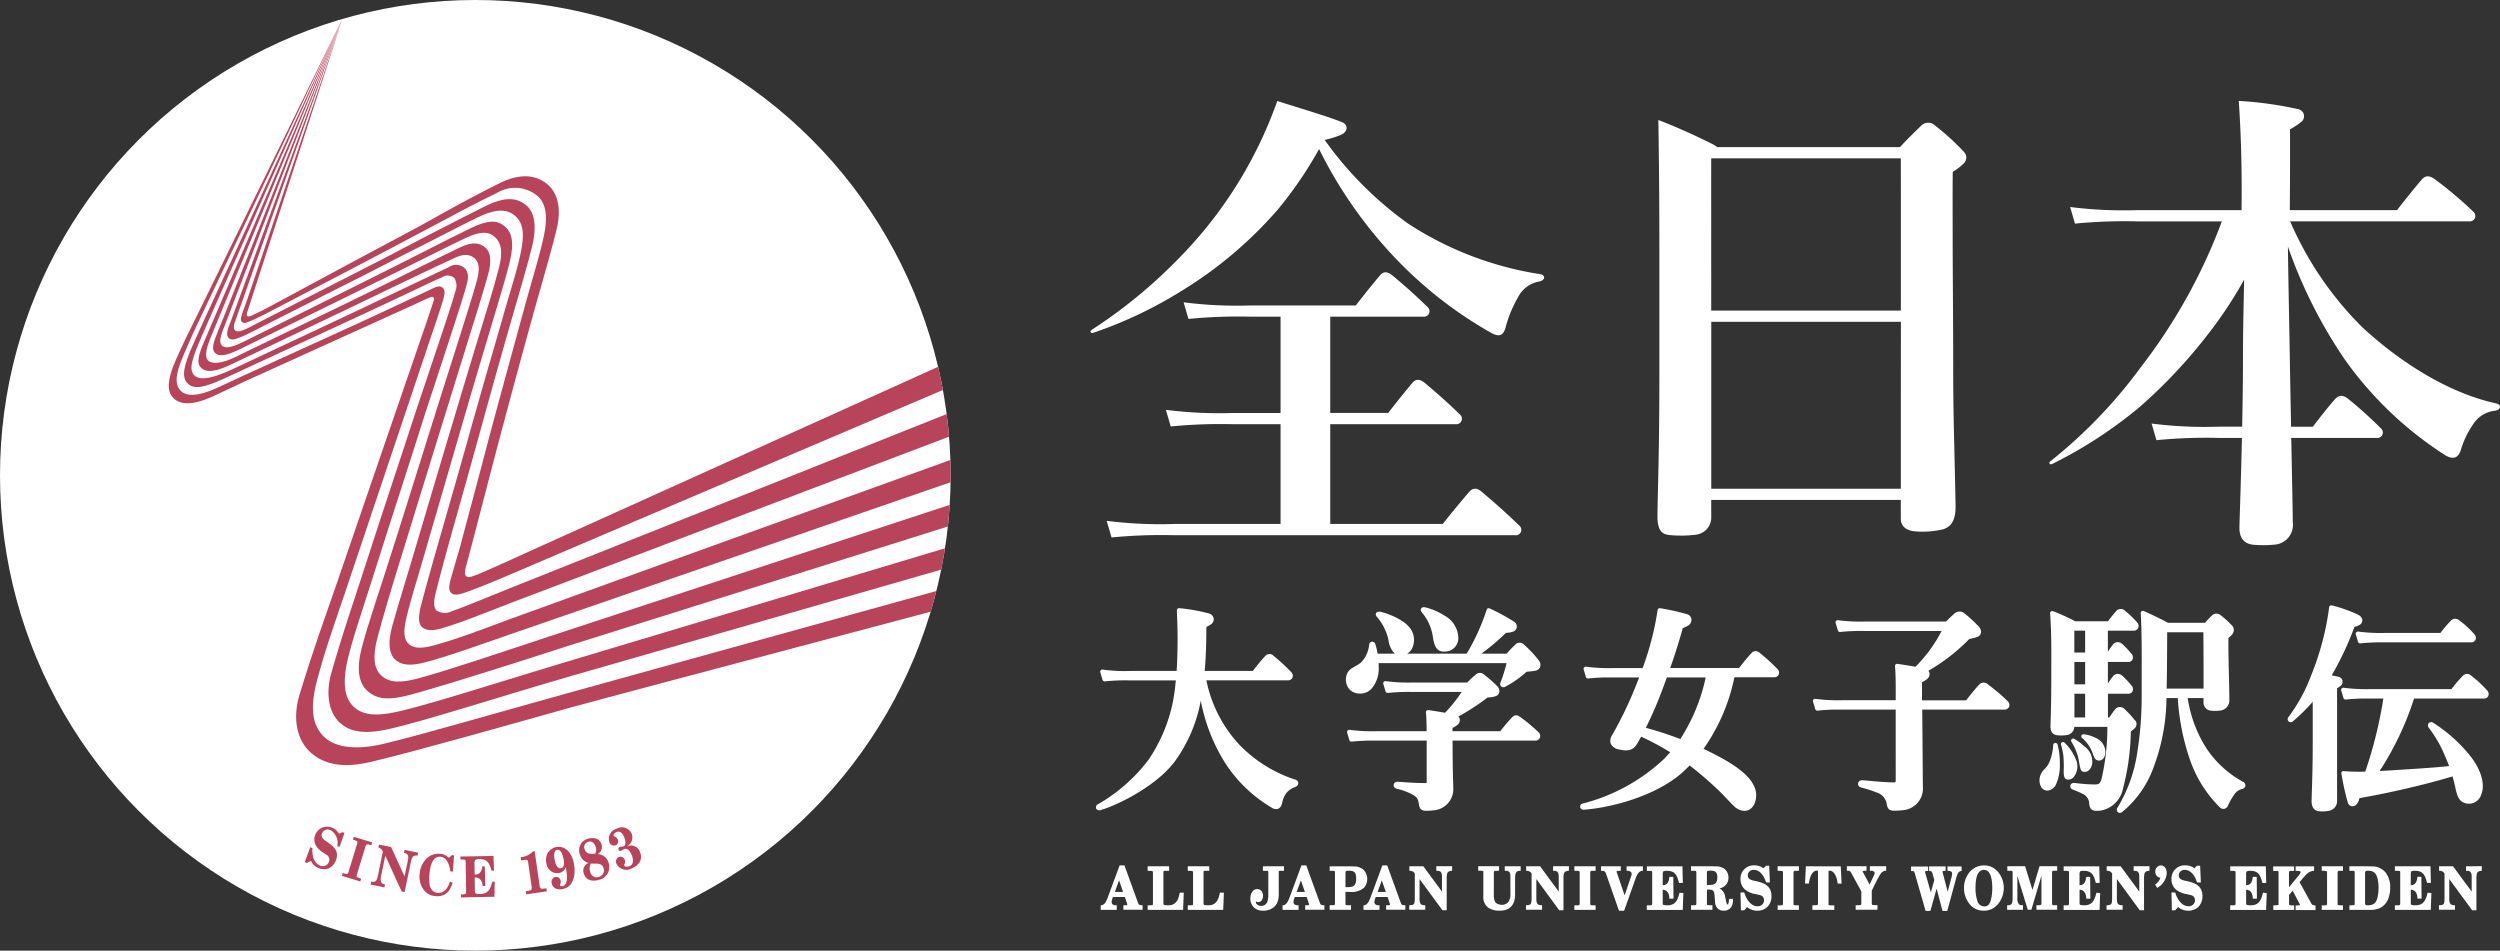
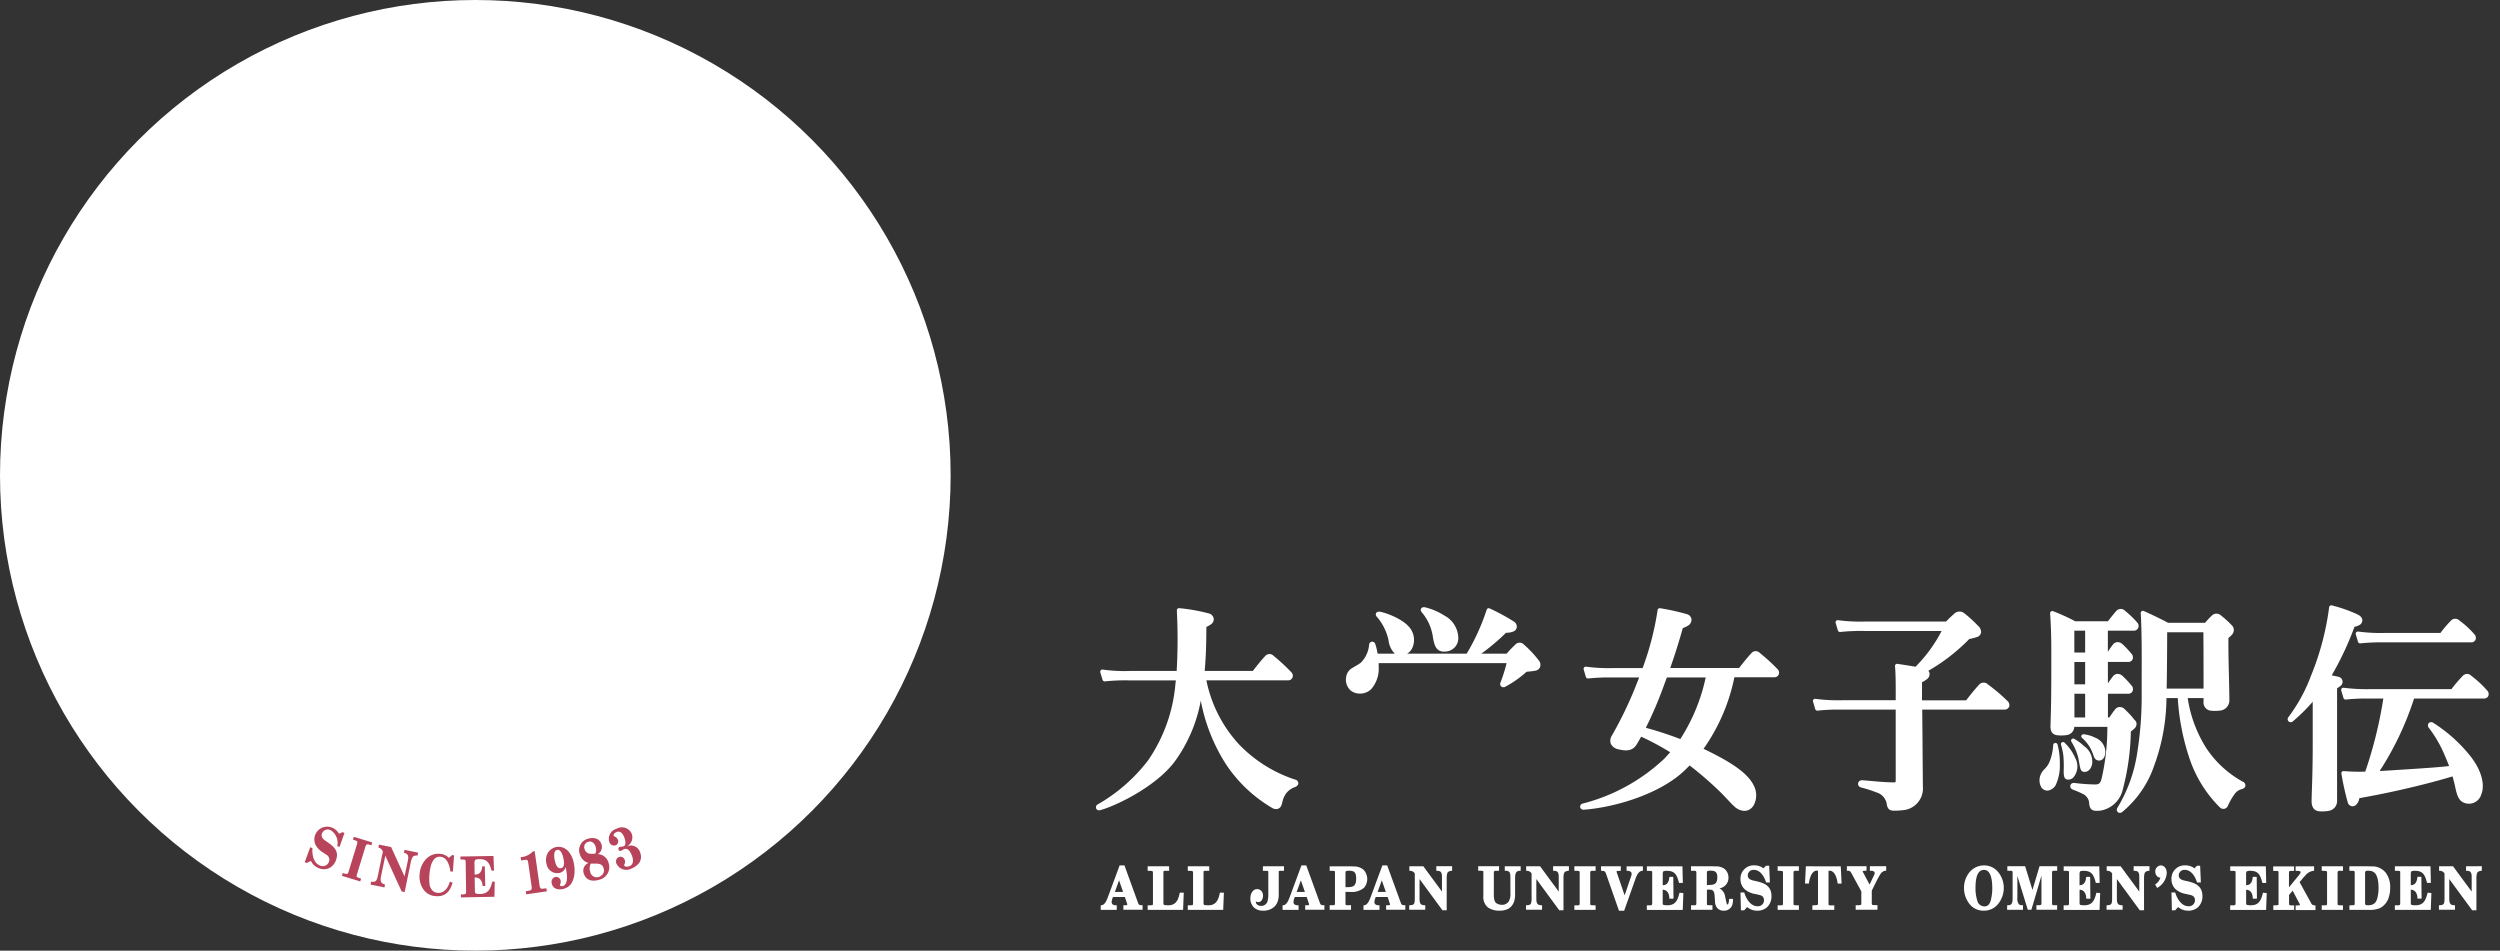
<svg xmlns="http://www.w3.org/2000/svg" id="グループ_33" data-name="グループ 33" width="223.666" height="85.05" viewBox="0 0 223.666 85.05">
  <rect x="0" y="0" width="223.666" height="85.05" fill="#333333" stroke="none" />
  <defs>
    <clipPath id="clip-path">
-       <circle id="楕円形_5" data-name="楕円形 5" cx="42.525" cy="42.525" r="42.525" fill="#1a1311" />
-     </clipPath>
+       </clipPath>
  </defs>
  <g id="グループ_28" data-name="グループ 28">
    <circle id="楕円形_4" data-name="楕円形 4" cx="42.525" cy="42.525" r="42.525" fill="#fff" />
    <g id="グループ_27" data-name="グループ 27" clip-path="url(#clip-path)">
      <g id="グループ_26" data-name="グループ 26" transform="translate(15.099 1.689)">
        <path id="パス_77" data-name="パス 77" d="M2230.521,3342.81c-.235.615-.246.942-.05,1.137.24.238.563.151,1.358-.2.347-.152.779-.376.779-.376s4.642-2.358,8.507-4.3c2.791-1.4,3.68-1.891,5.96-3.039s4.286-2.205,5.776-2.916c1.445-.689,2.534-.794,3.344,0,.691.68.745,1.739.318,3.6-.341,1.489-.7,2.513-1.507,5.337s-1.624,5.557-3.238,11.323-3.177,10.984-4.1,14.544c-.276,1.066-.2,1.638.12,1.911s.859.356,1.752.09c2.055-.611,3.624-1.307,7.634-2.825s48.21-18.289,48.21-18.289l-2.449-1.336s-43.129,17.2-46.2,18.423-4.738,1.941-6.295,2.5a1.392,1.392,0,0,1-1.376-.064c-.3-.31-.228-.932-.108-1.42.939-3.8,2.232-8.134,3.669-13.359s2.354-8.481,3.181-11.345,1.3-4.453,1.78-6.339c.515-2.041.187-3.172-.429-3.728-.89-.8-2.007-.853-3.837.07-1.944.98-4.694,2.381-6.5,3.33s-2.227,1.178-6,3.1-8.436,4.321-8.436,4.321a3.2,3.2,0,0,1-.363.178c-.542.236-.823.283-.982.122-.133-.133-.144-.38,0-.79.024-.067.061-.16.061-.16l9.529-26.923-9.86,26.759Z" transform="translate(-2225.109 -3315.399)" fill="#b8445c" />
        <path id="パス_78" data-name="パス 78" d="M2229.487,3343.391c-.446,1.116-.536,1.581-.249,1.882.34.355.952.288,2.124-.269.712-.338,1.31-.644,1.31-.644s5.324-2.617,8.706-4.271,4.761-2.358,6.623-3.282,2.534-1.271,3.705-1.823c1.294-.61,2.046-.573,2.617-.035.527.5.687,1.3.347,2.639-.512,2.016-1.186,4.115-1.8,6.126s-1.006,3.279-2.795,9.272-2.4,8.071-3.126,10.527-1.17,3.8-1.834,6.162c-.437,1.557-.285,2.532.225,3.022.559.536,1.377.621,2.726.264,2.141-.566,4.115-1.3,7.809-2.577s54.528-18.83,54.528-18.83l-2.468-1.346s-49.821,17.975-52.427,18.936-4.289,1.633-6.524,2.264c-1.14.321-1.844.361-2.362-.051-.477-.379-.549-1.091-.269-2.3.346-1.495.639-2.352,1.45-5.136s1.158-3.965,3.114-10.715,2.213-7.52,2.819-9.567c.619-2.094,1.489-4.9,1.863-6.424.435-1.766.242-2.709-.469-3.285-.639-.518-1.408-.585-3.042.208-1.667.809-2.272,1.134-4.32,2.171s-3.2,1.617-6.6,3.314-8.707,4.333-8.707,4.333-.35.184-1,.487c-.909.425-1.392.415-1.612.163-.2-.233-.189-.607.131-1.429.28-.721.338-.862.338-.862l10.308-26.914L2230,3342.13S2229.765,3342.7,2229.487,3343.391Z" transform="translate(-2225.109 -3315.399)" fill="#b8445c" />
        <path id="パス_79" data-name="パス 79" d="M2231.751,3341.543c-.221.629-.239.827-.1.967.188.185.461.078,1.234-.29.3-.143.869-.42.869-.42s2.643-1.383,6.815-3.559,6.295-3.316,8.5-4.48c2.158-1.142,3.2-1.72,5.368-2.771a3.117,3.117,0,0,1,3.651.247c.762.66.955,1.793.576,3.588-.375,1.773-.908,3.38-1.914,7.058s-2.706,9.9-3.2,11.794-2.4,9.029-2.4,9.029-.49,1.675-.733,2.519-.312,1.272-.031,1.542c.253.243.728.14,1.3-.064,1.7-.607,3.721-1.481,7.289-3.012s41.357-17.63,41.357-17.63l-2.429-1.326-39.573,17.869c-2.354,1.062-4.543,2.074-5.6,2.5-.716.29-.875.27-1.013.145s-.151-.353,0-.9c.106-.39.688-2.6.688-2.6s1.22-4.7,1.923-7.382,2.195-8.243,3.293-12.2c.824-2.969,1.652-5.74,2.2-8,.407-1.692.129-3.1-.753-3.891-1.081-.976-2.554-1.08-4.388-.161-2.3,1.15-3.7,1.918-5.917,3.155-2.245,1.251-4.459,2.394-8.549,4.6-3.391,1.826-6.528,3.514-6.657,3.578-.286.14-.836.408-1.052.5s-.308.092-.37.034-.066-.156-.02-.3c.124-.39,8.526-26.277,8.526-26.277l-8.6,25.363Z" transform="translate(-2225.109 -3315.399)" fill="#b8445c" />
        <path id="パス_80" data-name="パス 80" d="M2323.078,3358.471c-3.808,1.054-60.372,16.725-62.377,17.279-5.486,1.514-13.122,3.746-16.451,4.525-2.22.519-4.193.39-5.263-.658-1.047-1.026-1.268-2.58-.612-5.033.786-2.942,1.364-4.457,2.671-8.344s2.458-7.322,4.345-12.943,3.647-10.854,3.647-10.854.485-1.434.639-1.984c.167-.6.129-.827-.057-1-.144-.136-.353-.2-.848.033-.535.246-1.991.951-3.525,1.659s-3.228,1.5-3.228,1.5l-10.421,4.75s-1.358.646-2.294,1.065c-1.68.751-2.645.7-3.131.2-.456-.476-.6-1.225.284-3.246s.866-1.982.866-1.982l13.307-28.027-13.644,27.855s-.156.233-1.164,2.467-.806,3.116-.255,3.632c.594.557,1.7.634,3.5-.2,2.048-.946,2.752-1.292,2.752-1.292l15.311-6.945s.624-.3.98-.454c.456-.2.57-.263.684-.149s0,.3-.148.782c-.13.422-.343,1.041-.343,1.041s-1.848,5.37-3.8,11.044c-1.914,5.573-3.122,9.119-4.338,12.637-1.231,3.564-2.029,5.693-3.355,10.023-.635,2.075-.287,4.081,1.048,5.232,1.3,1.125,3.062,1.329,5.362.783,4.212-1,13.237-3.569,17.761-4.838,2.918-.819,59.654-15.842,64.632-17.162Z" transform="translate(-2225.109 -3315.399)" fill="#b8445c" />
        <path id="パス_81" data-name="パス 81" d="M2228.279,3344.26c-.53,1.238-.711,1.94-.275,2.36.527.507,1.476.273,2.682-.3l2.407-1.146,8.347-3.981,3.739-1.8c1.888-.911,4-1.913,5.479-2.6.854-.4,1.406-.339,1.82.031s.471.976.179,2.054c-.332,1.231-.87,2.873-1.748,5.671s-1.58,4.935-2.614,8.269c-1.86,6-2.1,6.672-3.218,10.232s-2.137,6.427-2.719,8.684c-.447,1.736-.3,3.047.518,3.788.759.684,1.688.859,3.373.465,2.977-.7,18.1-5.614,13.326-4.1s55.883-17.566,55.883-17.566l-2.477-1.351s-48.718,15.99-53.856,17.689-9.233,3.086-11.713,3.747c-1.428.381-2.573.466-3.349-.319-.617-.625-.722-1.7-.267-3.387.459-1.709.911-3.3,2.14-7.264s3.206-10.392,3.206-10.392,1.595-5.174,2.526-8.155,1.441-4.595,2-6.579c.342-1.206.26-2.034-.238-2.45s-1.13-.556-2.217-.035c-2.215,1.061-4.19,2.063-6.218,3.062s-3.737,1.831-3.737,1.831l-8.385,4.056s-.837.41-1.91.928-2.006.621-2.346.246c-.276-.3-.23-.9.242-2.043s.8-1.931.8-1.931l10.967-26.568-11.288,26.382S2228.808,3343.021,2228.279,3344.26Z" transform="translate(-2225.109 -3315.399)" fill="#b8445c" />
        <path id="パス_82" data-name="パス 82" d="M2227.4,3344.267c-1.015,2.247-1.143,3.158-.63,3.713.541.585,1.414.47,3.459-.477s3.273-1.518,3.273-1.518,7.177-3.325,8.41-3.893,2.115-.987,3.971-1.858,2.822-1.353,3.7-1.73a.889.889,0,0,1,1.081.088,1.326,1.326,0,0,1,.079,1.2c-.413,1.492-1.566,4.842-2.349,7.2s-.909,2.679-1.847,5.556-2.366,7.149-3.74,11.409-2.094,6.264-3.145,9.931c-.528,1.843-.256,3.509.708,4.439.791.763,2.011,1.124,4.191.658,3.291-.7,10.165-2.962,17.227-4.989,6.94-1.991,58.775-16.9,58.775-16.9l-2.528-1.379s-49.744,14.927-56.691,17.008-12.781,3.985-15.788,4.659c-1.928.432-3.127.31-3.938-.477-.831-.806-.992-2.242-.44-4.441.475-1.9,1-3.354,2.5-8.091s2.769-8.611,3.726-11.641,1.075-3.328,1.845-5.687,2.066-6.24,2.517-7.888c.192-.7.136-1.149-.2-1.47a1.117,1.117,0,0,0-1.384-.083c-1.193.553-2.379,1.126-4.523,2.141s-2.8,1.339-3.935,1.871l-8.416,3.952s-.6.293-2.472,1.159-2.966,1.056-3.453.548c-.457-.476-.273-1.3.61-3.326s1.028-2.349,1.028-2.349l11.614-26.205-11.943,26.033S2228.411,3342.028,2227.4,3344.267Z" transform="translate(-2225.109 -3315.399)" fill="#b8445c" />
      </g>
    </g>
  </g>
-   <path id="パス_83" data-name="パス 83" d="M2345.559,3363.595h-30.466a45.709,45.709,0,0,0-5.638.2l-.434-1.487a37.883,37.883,0,0,0,6.046.279h9.51v-8.923h-4.187a45.781,45.781,0,0,0-5.639.2l-.433-1.487a37.756,37.756,0,0,0,6.046.28h4.213v-8.614h-2.6a45.726,45.726,0,0,0-5.639.2l-.434-1.486a37.9,37.9,0,0,0,6.047.279h9.361c.647-.853,1.716-2.167,2.148-2.677.369-.436.745-.325,1.157.02.952.794,2.05,1.755,3.094,2.785a.49.49,0,0,1-.347.877h-8.342v8.614h5.188c.647-.853,1.716-2.167,2.148-2.677.369-.437.744-.325,1.157.019.951.8,2.05,1.756,3.094,2.786a.49.49,0,0,1-.348.877h-11.239v8.923H2339.1c.647-.853,1.888-2.319,2.32-2.829.369-.437.729-.4,1.142-.055.951.794,2.3,1.982,3.349,3.012A.49.49,0,0,1,2345.559,3363.595Zm-37.881-18.373a44.761,44.761,0,0,0,7.773-6.375,38.142,38.142,0,0,0,8.832-14.1c1.968.627,4.442,1.352,5.79,1.891.565.226.532.812-.011,1.1a7.608,7.608,0,0,1-1.542.486,31.89,31.89,0,0,0,7.482,7.5,29.911,29.911,0,0,0,11.8,4.513c.452.07.51.505-.039.65a2.637,2.637,0,0,0-1.91,1.358,11.175,11.175,0,0,0-1.146,2.775c-.209.71-.546.84-1.207.516a36.931,36.931,0,0,1-8.344-6.409,39.665,39.665,0,0,1-7.133-10.082,35.168,35.168,0,0,1-3.683,5.4,36.75,36.75,0,0,1-8.717,7.35,37.981,37.981,0,0,1-7.831,3.7C2307.6,3345.544,2307.47,3345.354,2307.678,3345.222Zm125.579,7.231a2.66,2.66,0,0,0-2,1.24,7.972,7.972,0,0,0-1.1,2.328c-.253.7-.693.8-1.342.442a32.513,32.513,0,0,1-8.978-8.524,42.969,42.969,0,0,1-5.135-10.165c.033,2.855.118,6.808.163,9.612.031,1.972.076,4.275.12,6.5h1.949c.647-.853,1.485-1.909,1.977-2.458.381-.426.772-.365,1.19-.026a36.764,36.764,0,0,1,2.9,2.612.49.49,0,0,1-.348.877H2415c.066,3.32.127,6.314.137,7.551a1.766,1.766,0,0,1-1.617,1.992,10.248,10.248,0,0,1-1.956.008c-.595-.072-1.215-.417-1.2-1.538.01-.707.134-3.966.224-8.013h-2.011a45.537,45.537,0,0,0-5.639.2l-.433-1.487a37.88,37.88,0,0,0,6.046.279h2.058c.042-2.089.073-4.34.073-6.531,0-2.262.069-4.662.1-6.619a37.485,37.485,0,0,1-2.3,3.635,46.422,46.422,0,0,1-7.032,7.743,39.586,39.586,0,0,1-7.856,5.118c-.174.083-.335-.1-.146-.247a43.818,43.818,0,0,0,8.1-8.43,49.566,49.566,0,0,0,7.242-13.035h-7.5a45.779,45.779,0,0,0-5.639.2l-.433-1.487a37.885,37.885,0,0,0,6.046.279h9.289c.046-3.738-.052-6.893-.248-9.769a32.824,32.824,0,0,1,5.269.725.649.649,0,0,1,.353,1.128,6.9,6.9,0,0,1-1.038.686s.016,3.4-.02,7.23h9.6c.647-.853,1.684-2.131,2.22-2.749.374-.431.777-.3,1.205.02a35.725,35.725,0,0,1,3.382,2.857.49.49,0,0,1-.348.877H2414.9a30.174,30.174,0,0,0,6.5,9.516c3.782,3.475,8.051,5.932,11.937,6.772C2433.786,3351.9,2433.819,3352.342,2433.257,3352.453Zm-47.57-22.108a.724.724,0,0,0,.017-1.058,21.446,21.446,0,0,0-2.532-2.313.885.885,0,0,0-1.282-.02c-.472.474-1.331,1.281-1.887,1.918h-16.364a1.735,1.735,0,0,0-.316-.217,53.814,53.814,0,0,0-4.947-2.209c.024,1.317.092,5.94.092,11.126v11.612c0,6.915-.137,10.02-.172,12.629-.02,1.529.53,1.7,1.1,1.769a10.583,10.583,0,0,0,2.378-.04,1.555,1.555,0,0,0,1.334-1.429c0-.33,0-.906,0-1.675h16.961c0,.768,0,1.346,0,1.675.005.861.741,1.1,1.334,1.141a8.139,8.139,0,0,0,2.45-.189c.548-.189,1.142-.582,1.115-2.111-.077-4.381-.211-8-.211-11.77,0-4.8-.048-9.488-.048-11.612,0-2.669-.016-5.171.008-6.487A5.209,5.209,0,0,0,2385.687,3330.345Zm-5.615,29.088h-16.96c0-3.435,0-9.313,0-14.93h16.965C2380.071,3350.126,2380.07,3356,2380.072,3359.433Zm0-15.935h-16.965c0-6.88-.007-13.114,0-13.614l.028-.008h16.934C2380.076,3330.831,2380.075,3336.873,2380.073,3343.5Z" transform="translate(-2210.01 -3315.71)" fill="#fff" />
  <g id="グループ_30" data-name="グループ 30" transform="translate(98.479 77.424)">
    <path id="パス_89" data-name="パス 89" d="M2315.547,3395.625c-.14.757-.445,1.079-1.022,1.079a1.935,1.935,0,0,1-.288-.02c-.128-.013-.133-.047-.14-.226l0-2.622c0-.207.008-.216.154-.216h.355v-.407h-1.919v.407h.181c.293.007.293.007.292.313v2.555c0,.092,0,.192-.056.2-.029,0-.058.006-.088.009a1.412,1.412,0,0,1-.259.012l-.07-.006v.412h3.17l.06-1.54h-.358Z" transform="translate(-2308.489 -3393.134)" fill="#fff" />
    <path id="パス_90" data-name="パス 90" d="M2319.136,3395.625c-.141.757-.446,1.079-1.022,1.079a1.936,1.936,0,0,1-.288-.02c-.128-.013-.133-.047-.14-.223l0-2.625c0-.2.009-.216.153-.216h.356v-.407h-1.919v.407h.181c.292.007.292.007.291.31v2.558c0,.092-.005.192-.055.2l-.089.009a1.665,1.665,0,0,1-.258.012l-.07-.006v.412h3.169l.061-1.54h-.358Z" transform="translate(-2308.489 -3393.134)" fill="#fff" />
    <path id="パス_91" data-name="パス 91" d="M2324.888,3393.213H2323l-.006.4.339.013a.646.646,0,0,1,.1.005c.047.04.047.046.047.117v1.868a2.34,2.34,0,0,1-.076.754.578.578,0,0,1-.582.387.439.439,0,0,1-.3-.093.33.33,0,0,1-.158-.243c0-.015,0-.021.021-.039a.133.133,0,0,1,.055.005.252.252,0,0,0,.15.031c.289,0,.419-.3.419-.6a.658.658,0,0,0-.133-.38.5.5,0,0,0-.4-.182c-.379,0-.6.412-.6.808a1.116,1.116,0,0,0,.323.84,1.166,1.166,0,0,0,.822.28,1.41,1.41,0,0,0,1.022-.374,1.279,1.279,0,0,0,.3-.512,2.131,2.131,0,0,0,.071-.647v-1.742a1.849,1.849,0,0,1,0-.209h0a.08.08,0,0,1,.046-.069l.015-.006a.093.093,0,0,1,.047-.01h.36Z" transform="translate(-2308.489 -3393.134)" fill="#fff" />
    <path id="パス_92" data-name="パス 92" d="M2338.513,3393.618l.064,0c.333,0,.441.137.441.545v1.315l-1.65-2.241-.019-.026H2336.1v.407h.065a.491.491,0,0,1,.421.24v2.3c-.014.447-.075.523-.438.542l-.062,0v.4h1.437v-.4l-.063,0c-.344-.008-.449-.149-.449-.6v-1.744l2.031,2.768.019.027h.379v-2.779a2.388,2.388,0,0,1,.026-.437c.047-.247.184-.283.405-.319l.055-.009v-.4h-1.415Z" transform="translate(-2308.489 -3393.134)" fill="#fff" />
    <path id="パス_93" data-name="パス 93" d="M2344.636,3393.614l.06,0a.433.433,0,0,0,.054,0,.414.414,0,0,1,.169.033c.2.06.221.28.221.563v1.379a1.352,1.352,0,0,1-.145.764.708.708,0,0,1-.612.307.836.836,0,0,1-.392-.087.459.459,0,0,1-.273-.308,2.069,2.069,0,0,1-.06-.622v-1.8a.369.369,0,0,1,.02-.167c.052-.061.143-.061.245-.057a1.4,1.4,0,0,0,.147-.006l.055-.009v-.4h-1.868v.407h.065a1.4,1.4,0,0,1,.359.025c.028.012.039.024.039.1v2.124a1.217,1.217,0,0,0,.414,1.042,1.779,1.779,0,0,0,1.018.282,1.737,1.737,0,0,0,.789-.161,1.179,1.179,0,0,0,.558-.76,1.956,1.956,0,0,0,.061-.524v-1.484c.015-.442.079-.628.438-.641l.062,0v-.4h-1.424Z" transform="translate(-2308.489 -3393.134)" fill="#fff" />
    <path id="パス_94" data-name="パス 94" d="M2348.96,3393.618l.064,0c.332,0,.44.137.44.545v1.315l-1.65-2.241-.019-.026h-1.246v.407h.065a.491.491,0,0,1,.421.24v2.3c-.014.447-.075.523-.438.542l-.062,0v.4h1.437v-.4l-.063,0c-.344-.008-.449-.149-.449-.6v-1.744l2.031,2.768.019.027h.379v-2.779a2.388,2.388,0,0,1,.026-.437c.047-.247.184-.283.405-.319l.055-.009v-.4h-1.415Z" transform="translate(-2308.489 -3393.134)" fill="#fff" />
    <path id="パス_95" data-name="パス 95" d="M2350.864,3393.62l.2,0a1.051,1.051,0,0,1,.23.024c.016.006.016.006.026.043a.241.241,0,0,0,.011.031,1.064,1.064,0,0,1,.008.161v2.584c0,.188,0,.228-.125.243h-.351v.407h1.9v-.407h-.169a1.546,1.546,0,0,1-.211-.016c-.017,0-.041,0-.055-.006-.047-.019-.047-.116-.047-.18v-2.645a.556.556,0,0,1,.007-.119l.007-.027a.14.14,0,0,1,.018-.049c.036-.045.1-.051.191-.045l.259,0v-.407h-1.9Z" transform="translate(-2308.489 -3393.134)" fill="#fff" />
    <path id="パス_96" data-name="パス 96" d="M2355.538,3393.623l.069-.005h.023a.432.432,0,0,1,.285.1.223.223,0,0,1,.072.17.587.587,0,0,1-.028.167l-.6,1.757-.679-1.981-.011-.031a.272.272,0,0,1-.026-.131c.032-.042.127-.042.2-.043a.6.6,0,0,0,.124-.008l.052-.012v-.393h-1.77v.4l.233.021c.131.03.174.136.235.307l1.121,3.205.015.045h.464l1.029-2.9c.16-.44.347-.655.588-.674l.06,0v-.4h-1.46Z" transform="translate(-2308.489 -3393.134)" fill="#fff" />
    <path id="パス_97" data-name="パス 97" d="M2360.259,3395.626c-.181.716-.4,1.078-1.1,1.078a1.824,1.824,0,0,1-.238-.02c-.152-.019-.156-.055-.156-.275v-1.1c.361.015.576.278.593.736l0,.063h.374l-.02-1.949h-.355l0,.06c-.047.455-.24.686-.574.686h-.015v-.954a.644.644,0,0,1,.026-.224.119.119,0,0,1,.039-.06.626.626,0,0,1,.293-.049c.7,0,.9.319,1.086,1.036l.012.049h.344l-.035-1.487h-3.184v.407l.108,0a1.265,1.265,0,0,1,.325.027c.019,0,.024,0,.044.057a.161.161,0,0,1,0,.062v2.718a.415.415,0,0,1-.013.138c-.019.085-.13.085-.285.084a.575.575,0,0,0-.128,0l-.056.008v.4h3.216l.054-1.507-.343-.032Z" transform="translate(-2308.489 -3393.134)" fill="#fff" />
    <path id="パス_98" data-name="パス 98" d="M2367.176,3394.554l-.285-.061c-.308-.074-.513-.183-.513-.48a.5.5,0,0,1,.557-.477c.545,0,.914.581,1.064,1.081l.014.046h.343l-.065-1.5h-.284l-.225.235a1.279,1.279,0,0,0-.788-.266,1.182,1.182,0,0,0-1.268,1.255,1.2,1.2,0,0,0,.409.911,1.924,1.924,0,0,0,.931.4l.328.075c.3.064.434.213.434.484a.532.532,0,0,1-.593.529c-.589,0-.993-.638-1.16-1.186l-.013-.046h-.338l.04,1.6h.292l.262-.294a1.389,1.389,0,0,0,.9.325,1.289,1.289,0,0,0,.881-.306,1.332,1.332,0,0,0,.4-.976C2368.5,3394.952,2367.846,3394.715,2367.176,3394.554Z" transform="translate(-2308.489 -3393.134)" fill="#fff" />
    <path id="パス_99" data-name="パス 99" d="M2369.051,3393.62l.2,0a1.115,1.115,0,0,1,.23.024c.016.006.016.006.027.042a.19.19,0,0,0,.011.032,1.064,1.064,0,0,1,.008.161v2.582c0,.185,0,.23-.126.245h-.351v.407h1.9v-.407h-.168a1.564,1.564,0,0,1-.211-.016c-.02,0-.043,0-.056-.006-.046-.019-.046-.116-.046-.18v-2.643a.472.472,0,0,1,.007-.121l.007-.027a.132.132,0,0,1,.016-.048c.039-.046.1-.055.192-.046l.259,0v-.407h-1.9Z" transform="translate(-2308.489 -3393.134)" fill="#fff" />
    <path id="パス_100" data-name="パス 100" d="M2371.576,3393.213l-.079,1.544h.348l.007-.058c.024-.183.169-1.1.717-1.1.036,0,.088.012.09.038,0,.071,0,.149,0,.22v2.61a.4.4,0,0,1-.015.149l0,.017a.093.093,0,0,1-.032.046l-.032,0a3.334,3.334,0,0,1-.36.027h-.065v.407h1.964v-.4l-.061,0a1.262,1.262,0,0,0-.14,0,1.18,1.18,0,0,1-.2-.007c-.117-.018-.117-.018-.117-.2v-2.641c0-.072,0-.148,0-.221,0-.027.059-.037.089-.037.534,0,.688.842.722,1.1l.007.057h.351l-.073-1.544Z" transform="translate(-2308.489 -3393.134)" fill="#fff" />
    <path id="パス_101" data-name="パス 101" d="M2377.3,3393.617l.1,0a.359.359,0,0,1,.3.1.256.256,0,0,1,.031.109.387.387,0,0,1-.056.182l-.4.842-.563-1.062a.314.314,0,0,1-.051-.114c0-.012,0-.018.018-.034a1.01,1.01,0,0,1,.265-.027l.058-.006v-.4h-1.76v.407h.066a.079.079,0,0,1,.022,0c.2,0,.234.055.36.291l.846,1.556v1.038c0,.091,0,.152-.045.17a1.024,1.024,0,0,1-.3.029.887.887,0,0,0-.1,0l-.061,0v.4h1.95v-.407h-.065a1.974,1.974,0,0,1-.4-.027c-.009-.006-.02-.009-.017,0a.521.521,0,0,1-.027-.17v-1.1l.283-.574c.113-.231.221-.449.344-.662.178-.32.293-.505.607-.547l.056-.007v-.4h-1.46Z" transform="translate(-2308.489 -3393.134)" fill="#fff" />
-     <path id="パス_102" data-name="パス 102" d="M2384.246,3393.62h.065c.082,0,.348.016.348.232a1.55,1.55,0,0,1-.069.4l-.325,1.239-.436-1.658c0-.015-.006-.03-.01-.044a.321.321,0,0,1-.017-.109.164.164,0,0,1,.031-.033.572.572,0,0,1,.184-.024l.059,0v-.4H2382.6v.4l.106.021.041.006c.029,0,.062.007.071.022a.685.685,0,0,1,.088.21l.16.559-.311,1.111-.483-1.7-.035-.116c0-.013-.006-.04-.006-.045l.02-.028.01-.006a1.02,1.02,0,0,1,.192-.024l.059,0v-.4h-1.525v.407l.1,0,.036,0c.09.008.121.009.159.106a.769.769,0,0,1,.054.152l.017.058.917,3.205.014.048h.43l.558-1.995.515,1.946.013.049h.422l.816-2.992c.071-.243.144-.493.354-.565l.117-.028v-.392h-1.265Z" transform="translate(-2308.489 -3393.134)" fill="#fff" />
    <path id="パス_103" data-name="パス 103" d="M2393.823,3396.7c-.136,0-.2-.015-.217-.094a.163.163,0,0,1,0-.034.315.315,0,0,0-.007-.05v-2.571a1.239,1.239,0,0,1,.02-.285c.039-.05.1-.052.2-.052l.24,0v-.407h-1.58l-.63,2.127-.659-2.127H2389.6v.407l.173,0a.586.586,0,0,0,.066,0,.477.477,0,0,1,.2.033c.038.028.035.134.033.2v2.257c-.014.432-.081.587-.427.6l-.064,0v.4h1.42v-.409l-.068,0h-.026a.38.38,0,0,1-.276-.089.862.862,0,0,1-.134-.6v-1.931l.931,3.025h.324l.9-3.053v2.439a.272.272,0,0,1-.013.114l-.005.02a.052.052,0,0,1-.033.043.085.085,0,0,1-.033.01.483.483,0,0,0-.059.02h-.31v.407h1.855v-.407h-.236Z" transform="translate(-2308.489 -3393.134)" fill="#fff" />
    <path id="パス_104" data-name="パス 104" d="M2397.556,3395.626c-.18.716-.4,1.078-1.1,1.078a1.752,1.752,0,0,1-.238-.02c-.153-.019-.156-.055-.156-.275v-1.1a.544.544,0,0,1,.411.183.877.877,0,0,1,.181.553l0,.063h.373l-.019-1.949h-.355l-.006.06c-.046.455-.239.686-.573.686h-.015v-.954a.6.6,0,0,1,.027-.226.113.113,0,0,1,.038-.058.629.629,0,0,1,.293-.049c.7,0,.9.319,1.085,1.036l.012.049h.345l-.035-1.487h-3.184v.407l.107,0a1,1,0,0,1,.326.027c.018,0,.023,0,.043.057a.152.152,0,0,1,0,.062v2.719a.419.419,0,0,1-.012.137c-.018.085-.13.088-.286.084a.734.734,0,0,0-.128,0l-.055.008v.4h3.215l.054-1.507-.343-.032Z" transform="translate(-2308.489 -3393.134)" fill="#fff" />
    <path id="パス_105" data-name="パス 105" d="M2400.9,3393.618l.064,0c.333,0,.44.137.44.545v1.315l-1.649-2.241-.02-.026h-1.247v.407h.065a.491.491,0,0,1,.421.24v2.3c-.013.447-.074.523-.437.542l-.062,0v.4h1.438v-.4l-.064,0c-.345-.008-.45-.149-.45-.6v-1.744l2.031,2.768.02.027h.379v-2.779a2.41,2.41,0,0,1,.026-.437c.046-.247.184-.283.406-.319l.054-.009v-.4H2400.9Z" transform="translate(-2308.489 -3393.134)" fill="#fff" />
    <path id="パス_106" data-name="パス 106" d="M2403.324,3393.134a.532.532,0,0,0-.487.577.574.574,0,0,0,.183.417.392.392,0,0,0,.258.1h.015a1.044,1.044,0,0,1-.428.582l-.043.035.183.313.058-.043a1.636,1.636,0,0,0,.8-1.294C2403.861,3393.418,2403.64,3393.134,2403.324,3393.134Z" transform="translate(-2308.489 -3393.134)" fill="#fff" />
    <path id="パス_107" data-name="パス 107" d="M2405.733,3394.554l-.285-.061c-.308-.073-.513-.183-.513-.48a.5.5,0,0,1,.557-.477c.544,0,.914.581,1.064,1.081l.014.046h.343l-.065-1.5h-.285l-.224.235a1.281,1.281,0,0,0-.788-.266,1.182,1.182,0,0,0-1.268,1.255,1.2,1.2,0,0,0,.409.911,1.916,1.916,0,0,0,.931.4l.327.075c.3.064.435.213.435.484a.533.533,0,0,1-.593.529c-.589,0-.993-.638-1.16-1.186l-.014-.046h-.336l.038,1.6h.293l.262-.294a1.39,1.39,0,0,0,.9.325,1.289,1.289,0,0,0,.88-.306,1.328,1.328,0,0,0,.4-.976C2407.055,3394.951,2406.4,3394.715,2405.733,3394.554Z" transform="translate(-2308.489 -3393.134)" fill="#fff" />
    <path id="パス_108" data-name="パス 108" d="M2412.457,3395.626c-.182.716-.4,1.078-1.1,1.078a1.809,1.809,0,0,1-.237-.02c-.152-.019-.156-.055-.156-.275v-1.1c.361.015.575.278.592.736l0,.063h.373l-.02-1.949h-.354l-.006.06c-.046.455-.239.686-.573.686h-.015v-.954a.621.621,0,0,1,.025-.224.12.12,0,0,1,.04-.06.624.624,0,0,1,.293-.049c.7,0,.9.319,1.086,1.036l.012.049h.344l-.035-1.487h-3.184v.407l.107,0a1.27,1.27,0,0,1,.326.027c.018,0,.024,0,.043.057a.148.148,0,0,1,0,.062v2.718a.421.421,0,0,1-.012.138c-.018.085-.133.085-.286.084a.566.566,0,0,0-.127,0l-.056.008v.4h3.215l.055-1.507-.344-.032Z" transform="translate(-2308.489 -3393.134)" fill="#fff" />
    <path id="パス_109" data-name="パス 109" d="M2416.751,3396.461c-.013-.027-.029-.055-.047-.088l-.959-1.741.337-.407.169-.179a1.129,1.129,0,0,1,.732-.428l.061,0v-.4h-1.655v.4l.174.011a.576.576,0,0,1,.252.046c.007,0,.014.012.021.034.023.088-.1.24-.166.322l-.874,1.066v-1.237c0-.072,0-.19.044-.208.025-.006.051-.012.076-.02.091-.011.183,0,.273-.011l.061,0v-.4h-1.864v.407l.12,0a1.817,1.817,0,0,1,.3.015c.052.028.057.081.056.189v2.6c0,.066,0,.133,0,.192a.079.079,0,0,1-.05.062l-.092.008c-.087.008-.177.017-.261.017h-.065v.407h1.864v-.407h-.172a1.007,1.007,0,0,1-.2-.015l-.02,0-.017,0a.1.1,0,0,1-.021-.021.363.363,0,0,1-.015-.054,1.173,1.173,0,0,1-.009-.189v-.653l.322-.383.615,1.167a.162.162,0,0,1,.03.113l-.012.014a.834.834,0,0,1-.145.02.672.672,0,0,1-.153.009l-.069,0v.41h1.778v-.4l-.11-.021C2416.86,3396.667,2416.839,3396.628,2416.751,3396.461Z" transform="translate(-2308.489 -3393.134)" fill="#fff" />
    <path id="パス_110" data-name="パス 110" d="M2417.728,3393.62l.2,0a1.122,1.122,0,0,1,.23.024c.016.006.016.006.027.043a.156.156,0,0,0,.011.031,1.064,1.064,0,0,1,.008.161v2.582c0,.185,0,.23-.126.245h-.351v.407h1.9v-.407h-.168a1.5,1.5,0,0,1-.21-.016c-.022,0-.045,0-.057-.006-.046-.019-.046-.116-.046-.18v-2.643a.472.472,0,0,1,.007-.121l.007-.027a.154.154,0,0,1,.016-.048c.039-.046.1-.055.193-.046l.258,0v-.407h-1.9Z" transform="translate(-2308.489 -3393.134)" fill="#fff" />
    <path id="パス_111" data-name="パス 111" d="M2427.188,3395.626c-.182.716-.4,1.078-1.1,1.078a1.834,1.834,0,0,1-.237-.02c-.152-.019-.156-.055-.156-.272v-1.106a.551.551,0,0,1,.411.181.89.89,0,0,1,.181.555l0,.063h.373l-.019-1.949h-.355l-.006.06c-.046.455-.239.686-.573.686h-.014v-.954a.623.623,0,0,1,.026-.226.11.11,0,0,1,.039-.058.622.622,0,0,1,.292-.049c.7,0,.9.319,1.087,1.036l.011.049h.344l-.034-1.487h-3.185v.407l.107,0a1,1,0,0,1,.326.027c.019,0,.025,0,.043.057a.144.144,0,0,1,0,.062v2.719a.407.407,0,0,1-.012.137c-.017.085-.129.088-.286.084a.722.722,0,0,0-.127,0l-.056.008v.4h3.215l.055-1.507-.343-.032Z" transform="translate(-2308.489 -3393.134)" fill="#fff" />
    <path id="パス_112" data-name="パス 112" d="M2430.637,3393.213v.405l.064,0c.333,0,.441.137.441.545v1.315l-1.65-2.241-.019-.026h-1.247v.407h.065a.491.491,0,0,1,.421.24v2.3c-.014.447-.075.523-.438.542l-.062,0v.4h1.438v-.4l-.064,0c-.344-.008-.449-.149-.449-.6v-1.744l2.031,2.768.019.027h.379v-2.779a2.3,2.3,0,0,1,.027-.437c.046-.247.183-.283.4-.319l.055-.009v-.4Z" transform="translate(-2308.489 -3393.134)" fill="#fff" />
    <path id="パス_113" data-name="パス 113" d="M2330.611,3396.7a.364.364,0,0,1-.115-.012.489.489,0,0,0-.049-.008c-.007,0-.016,0-.009,0a.089.089,0,0,1-.039-.032.4.4,0,0,1-.014-.148V3395.5l.4.009h.058a1.681,1.681,0,0,0,1.2-.373,1.2,1.2,0,0,0-.064-1.631,1.3,1.3,0,0,0-.862-.275c-.067-.006-.132-.012-.2-.012h-1.946v.4h.062a.467.467,0,0,0,.118,0,.9.9,0,0,1,.259.025.035.035,0,0,1,.012.013l.012.014a.056.056,0,0,1,.01.022v2.767c0,.2-.01.235-.129.238-.093,0-.182,0-.275,0h-.069v.409h1.911v-.409l-.206,0A.5.5,0,0,0,2330.611,3396.7Zm-.226-1.616v-1.234c0-.092,0-.152.041-.194s.181-.041.253-.044h.031c.483,0,.63.164.63.7,0,.655-.248.769-.77.769Z" transform="translate(-2308.489 -3393.134)" fill="#fff" />
    <path id="パス_114" data-name="パス 114" d="M2328.046,3396.355l-1.169-3.221h-.431l-1.041,2.813-.008.019c-.119.313-.267.7-.584.738l-.057.006v.4h1.432v-.41h-.066a.09.09,0,0,1-.024,0,.425.425,0,0,1-.29-.09.271.271,0,0,1-.074-.205,1.091,1.091,0,0,1,.09-.37c.01-.027.02-.052.028-.076h1.064l.181.547.009.022c.027.073.034.1.006.139s-.143.03-.205.031c-.023,0-.047,0-.065,0l-.061,0v.4h1.719v-.406l-.063,0C2328.17,3396.7,2328.151,3396.643,2328.046,3396.355Zm-1.291-.847h-.735l.375-1.039Z" transform="translate(-2308.489 -3393.134)" fill="#fff" />
    <path id="パス_115" data-name="パス 115" d="M2311.779,3396.355l-1.168-3.221h-.432l-1.041,2.813-.008.019c-.119.313-.267.7-.584.738l-.057.006v.4h1.432v-.41h-.066a.088.088,0,0,1-.024,0,.425.425,0,0,1-.29-.09.271.271,0,0,1-.074-.205,1.114,1.114,0,0,1,.09-.37c.01-.027.02-.052.028-.076h1.064l.182.547.008.022c.027.073.034.1.006.139s-.142.03-.205.031c-.024,0-.046,0-.065,0l-.061,0v.4h1.719v-.406l-.063,0C2311.9,3396.7,2311.884,3396.643,2311.779,3396.355Zm-1.291-.847h-.734l.374-1.039Z" transform="translate(-2308.489 -3393.134)" fill="#fff" />
    <path id="パス_116" data-name="パス 116" d="M2335.287,3396.355l-1.17-3.221h-.43l-1.042,2.814-.007.015c-.119.315-.266.7-.584.741l-.058.006v.4h1.433v-.41h-.067a.082.082,0,0,1-.023,0,.424.424,0,0,1-.29-.09.271.271,0,0,1-.074-.205,1.091,1.091,0,0,1,.09-.37l.028-.076h1.064l.181.547.008.022c.027.073.035.1.007.139s-.143.03-.205.031c-.025,0-.045,0-.066,0l-.061,0v.4h1.719v-.406l-.062,0C2335.411,3396.7,2335.392,3396.643,2335.287,3396.355Zm-1.292-.847h-.734l.374-1.039Z" transform="translate(-2308.489 -3393.134)" fill="#fff" />
    <path id="パス_117" data-name="パス 117" d="M2364.7,3396.145l0,.059c-.008.1-.029.37-.114.421-.005,0-.019.009-.053,0a.138.138,0,0,1-.02-.034,1.606,1.606,0,0,1-.088-.326l-.072-.33a.988.988,0,0,0-.508-.751.939.939,0,0,0,.805-.968,1,1,0,0,0-.359-.772,1.261,1.261,0,0,0-.78-.222l-.343-.01H2361.3v.407l.206,0c.025,0,.048,0,.075,0a.2.2,0,0,1,.175.044,1.017,1.017,0,0,1,.022.316l0,2.482c-.008.212-.009.233-.165.237-.078,0-.162,0-.241,0h-.07v.409h1.915v-.409l-.175,0a1.969,1.969,0,0,1-.236-.015c-.058,0-.067,0-.084-.082,0-.057,0-.116,0-.173V3395.3h.08c.067,0,.134,0,.2,0,.362.027.393.254.421.723l.019.313a.988.988,0,0,0,.188.592.718.718,0,0,0,.567.256.767.767,0,0,0,.83-.67,1.473,1.473,0,0,0,.029-.322v-.066h-.292Zm-1.981-2.268c0-.065,0-.2.05-.237a.7.7,0,0,1,.278-.032h.029c.356,0,.576.1.576.592,0,.549-.244.668-.637.681l-.11.006a1.08,1.08,0,0,1-.186.008Z" transform="translate(-2308.489 -3393.134)" fill="#fff" />
    <path id="パス_118" data-name="パス 118" d="M2388.774,3393.727a1.6,1.6,0,0,0-1.289-.593,1.7,1.7,0,0,0-1.238.571,2.193,2.193,0,0,0-.524,1.472,2.311,2.311,0,0,0,.49,1.408,1.579,1.579,0,0,0,1.245.6,1.608,1.608,0,0,0,1.274-.551,2.269,2.269,0,0,0,.548-1.476,2.233,2.233,0,0,0-.505-1.434Zm-.522,1.44a4.058,4.058,0,0,1-.036.581c-.07.47-.157,1.054-.649,1.054a.654.654,0,0,1-.647-.483,3.638,3.638,0,0,1-.169-1.116c0-.716.079-1.667.761-1.667C2388.123,3393.536,2388.252,3394.423,2388.252,3395.167Z" transform="translate(-2308.489 -3393.134)" fill="#fff" />
    <path id="パス_119" data-name="パス 119" d="M2422.9,3393.36a1.444,1.444,0,0,0-.668-.137l-.424-.01H2420.2v.407l.225,0a.484.484,0,0,1,.2.022c.035.015.052.036.052.108v2.74a.432.432,0,0,1-.013.138.086.086,0,0,1-.013.035l-.014.015-.011.007a2.223,2.223,0,0,1-.357.019h-.065v.409h1.687a2.469,2.469,0,0,0,1-.137,1.585,1.585,0,0,0,.792-.865,2.7,2.7,0,0,0,.168-.99,2.107,2.107,0,0,0-.418-1.359A1.572,1.572,0,0,0,2422.9,3393.36Zm-.09,1.817a3.4,3.4,0,0,1-.018.373c-.086.765-.254,1.152-.934,1.152a.421.421,0,0,1-.224-.05.552.552,0,0,1-.03-.245v-2.565c0-.039,0-.14.023-.164a.344.344,0,0,1,.254-.069c.539,0,.789.273.894.972A4.447,4.447,0,0,1,2422.811,3395.177Z" transform="translate(-2308.489 -3393.134)" fill="#fff" />
  </g>
  <g id="グループ_31" data-name="グループ 31" transform="translate(98.044 54.159)">
    <path id="パス_120" data-name="パス 120" d="M2325.854,3385.45a12.252,12.252,0,0,1-4.954-3.1,11.918,11.918,0,0,1-2.959-5.771h7.3a.417.417,0,0,0,.4-.244.444.444,0,0,0-.1-.48,16.783,16.783,0,0,0-1.583-1.464.5.5,0,0,0-.759.02c-.359.379-.847.992-1.1,1.325h-4.309c.134-1.51.144-2.8.15-3.934l.006,0a3.43,3.43,0,0,0,.412-.24.542.542,0,0,0,.238-.514.574.574,0,0,0-.431-.454,15.956,15.956,0,0,0-2.651-.472.185.185,0,0,0-.152.051.192.192,0,0,0-.063.149l.009.265a47.735,47.735,0,0,1-.026,5.152h-4.145a14.359,14.359,0,0,1-2.469-.123.189.189,0,0,0-.177.063.2.2,0,0,0-.042.184l.2.668a.2.2,0,0,0,.192.141h.016a17.322,17.322,0,0,1,2.131-.09h4.221c-.01.1-.023.2-.036.3a14.191,14.191,0,0,1-2.432,6.834,15.046,15.046,0,0,1-4.51,3.954.3.3,0,0,0-.15.377.279.279,0,0,0,.261.161.428.428,0,0,0,.1-.014c1.5-.411,5.138-2.2,6.746-4.461a13.305,13.305,0,0,0,2.252-5.339,16.007,16.007,0,0,0,2.215,5.632,12.565,12.565,0,0,0,4.131,3.944.673.673,0,0,0,.569.1.547.547,0,0,0,.314-.362c.027-.073.051-.159.076-.254a1.957,1.957,0,0,1,.347-.783,1.7,1.7,0,0,1,.782-.544c.279-.117.3-.3.291-.374A.363.363,0,0,0,2325.854,3385.45Z" transform="translate(-2308.054 -3369.87)" fill="#fff" />
-     <path id="パス_121" data-name="パス 121" d="M2346.061,3379.887c-.373-.285-.581-.2-.793.024-.374.393-.782.891-1.033,1.215h-4.278l0-.287a2.358,2.358,0,0,0,.461-.287.552.552,0,0,0,.189-.521.457.457,0,0,0-.12-.215,20.64,20.64,0,0,0,2.628-1.713,2.03,2.03,0,0,0,.768-.131.47.47,0,0,0,.265-.347.589.589,0,0,0-.182-.522,11.6,11.6,0,0,0-1.2-1.054.533.533,0,0,0-.737.024,10,10,0,0,0-.75.7H2336.4a15.169,15.169,0,0,1-2.412-.123.208.208,0,0,0-.18.065.2.2,0,0,0-.039.181l.2.67a.2.2,0,0,0,.207.14,18.012,18.012,0,0,1,2.171-.09h4.435a12.8,12.8,0,0,1-1.488,1.862c-.475-.084-1.018-.167-1.492-.239a.2.2,0,0,0-.161.053.2.2,0,0,0-.059.161c.038.337.058.871.064,1.675h-4.47a15.264,15.264,0,0,1-2.426-.123.19.19,0,0,0-.174.065.193.193,0,0,0-.042.182l.2.671a.189.189,0,0,0,.208.138,18.038,18.038,0,0,1,2.183-.09h4.526c0,.293,0,.592,0,.905s0,.646,0,.942c0,.663,0,1.067,0,1.327v.073c0,.222,0,.327,0,.421a.482.482,0,0,1-.012.117c-.011.009-.058.021-.192.015-.922-.015-1.492-.055-2.218-.107l-.1-.007a.443.443,0,0,0-.334.077.3.3,0,0,0-.1.2c-.018.261.208.322.329.354l.036.01a6.022,6.022,0,0,1,1.216.442c.413.226.6.348.67.887.065.472.231.624.684.624h.027c.207,0,.491-.028.6-.042a1.907,1.907,0,0,0,1.77-2.067c0-.225-.009-.413-.017-.637l0-.078c-.01-.35-.023-.8-.032-1.6-.008-.659-.01-1.319-.01-1.86h7.408a.416.416,0,0,0,.4-.245.44.44,0,0,0-.1-.48A14.494,14.494,0,0,0,2346.061,3379.887Z" transform="translate(-2308.054 -3369.87)" fill="#fff" />
    <path id="パス_122" data-name="パス 122" d="M2338.191,3372.611c.125.795.279,1.4,1.023,1.4a1.825,1.825,0,0,0,.245-.019,1.193,1.193,0,0,0,1.02-1.225,2.317,2.317,0,0,0-1.245-1.983,5.686,5.686,0,0,0-1.674-.728c-.078-.017-.309-.07-.409.106-.043.074-.063.2.08.353A4.282,4.282,0,0,1,2338.191,3372.611Z" transform="translate(-2308.054 -3369.87)" fill="#fff" />
    <path id="パス_123" data-name="パス 123" d="M2346.349,3373.377a.523.523,0,0,0-.793.03,9.709,9.709,0,0,0-.755.787h-2.269a18.921,18.921,0,0,0,2.214-1.869,1.9,1.9,0,0,0,.655-.111.5.5,0,0,0,.313-.4.556.556,0,0,0-.3-.518,17.906,17.906,0,0,0-2.137-1.155.2.2,0,0,0-.159,0,.2.2,0,0,0-.1.119,19.192,19.192,0,0,1-1.789,3.932H2335.9a1.186,1.186,0,0,0,.446-.473,1.745,1.745,0,0,0-.016-1.542c-.44-.931-2.072-1.565-2.794-1.726-.256-.059-.363.03-.409.114-.035.064-.07.2.09.356a4.722,4.722,0,0,1,1.016,2.052,2.031,2.031,0,0,0,.565,1.219h-1.54a5.533,5.533,0,0,0-.2-.845.305.305,0,0,0-.314-.228.3.3,0,0,0-.246.29,2.589,2.589,0,0,1-.729,1.58,4.5,4.5,0,0,1-.539.345l-.055.032c-.062.036-.121.071-.176.106a1.092,1.092,0,0,0-.546.761,1.33,1.33,0,0,0,.366,1.23,1.3,1.3,0,0,0,.861.3,1.408,1.408,0,0,0,1-.391,2.785,2.785,0,0,0,.676-2.019c0-.1,0-.207,0-.315H2344.8a14.516,14.516,0,0,1-.535,1.712.311.311,0,0,0,.05.374.322.322,0,0,0,.377.02,9.3,9.3,0,0,0,1.826-1.271.188.188,0,0,1,.147-.071,6.328,6.328,0,0,0,.731-.092.522.522,0,0,0,.4-.333.593.593,0,0,0-.112-.576A9.977,9.977,0,0,0,2346.349,3373.377Z" transform="translate(-2308.054 -3369.87)" fill="#fff" />
    <path id="パス_124" data-name="パス 124" d="M2387.879,3376.955a.545.545,0,0,0-.829.039c-.35.37-.864,1.018-1.135,1.372h-3.949c0-.713,0-1.306,0-1.579v-.041a2.321,2.321,0,0,0,.474-.3.557.557,0,0,0,.192-.529.433.433,0,0,0-.1-.192,16.943,16.943,0,0,0,3.662-2.843,5.825,5.825,0,0,0,.653-.166.512.512,0,0,0,.405-.451.769.769,0,0,0-.3-.59,11.006,11.006,0,0,0-1.218-1.109.673.673,0,0,0-.848.02,10.589,10.589,0,0,0-.769.733h-7.278a15.03,15.03,0,0,1-2.386-.122.2.2,0,0,0-.177.064.2.2,0,0,0-.039.181l.2.67a.2.2,0,0,0,.206.14,18.029,18.029,0,0,1,2.171-.09h6.906a12.912,12.912,0,0,1-2.336,3.2c-.41-.072-.939-.157-1.612-.258a.191.191,0,0,0-.166.051.189.189,0,0,0-.059.161c.07.635.071,1.842.065,3.041h-4.732a15.383,15.383,0,0,1-2.448-.123.192.192,0,0,0-.177.063.2.2,0,0,0-.042.183l.2.669a.191.191,0,0,0,.207.14,17.35,17.35,0,0,1,2.235-.09h4.756c0,.205,0,.4,0,.595,0,.529,0,1.458,0,2.417,0,1.284.005,3.225,0,3.355-.007.145-.015.146-.25.142-.665-.011-1.308-.068-1.876-.119l-.059-.006c-.26-.023-.507-.046-.741-.061a.416.416,0,0,0-.337.083.292.292,0,0,0-.1.209c-.019.271.213.336.326.367l.063.016a10.921,10.921,0,0,1,1.253.408,1.286,1.286,0,0,1,.914,1c.073.538.291.636.7.636h.028c.209,0,.582-.028.7-.043a1.951,1.951,0,0,0,1.811-2.115c0-.171-.006-.645-.011-1.268l-.008-.953c-.01-1.459-.024-3.226-.034-4.059,0-.2-.005-.407-.006-.608h7.327a.438.438,0,0,0,.447-.248.478.478,0,0,0-.138-.512A16.141,16.141,0,0,0,2387.879,3376.955Z" transform="translate(-2308.054 -3369.87)" fill="#fff" />
    <path id="パス_125" data-name="パス 125" d="M2393.877,3382.179a.2.2,0,0,0-.175.2,4.733,4.733,0,0,1-.318,1.466,2.126,2.126,0,0,1-.421.643,1.434,1.434,0,0,0-.455.759,1.256,1.256,0,0,0,.123.883.643.643,0,0,0,.538.313h.034a.95.95,0,0,0,.739-.528,4.164,4.164,0,0,0,.354-1.87,6.489,6.489,0,0,0-.2-1.71A.2.2,0,0,0,2393.877,3382.179Z" transform="translate(-2308.054 -3369.87)" fill="#fff" />
    <path id="パス_126" data-name="パス 126" d="M2395.683,3383.548a4.158,4.158,0,0,0-.974-1.4.193.193,0,0,0-.234-.016.179.179,0,0,0-.069.212,6.976,6.976,0,0,1,.2.921,9.941,9.941,0,0,1,.04,1.257c-.012.37-.009.713.146.853a.381.381,0,0,0,.26.086.652.652,0,0,0,.451-.19A1.542,1.542,0,0,0,2395.683,3383.548Z" transform="translate(-2308.054 -3369.87)" fill="#fff" />
    <path id="パス_127" data-name="パス 127" d="M2395.348,3381.849a.187.187,0,0,0-.007.235,5.116,5.116,0,0,1,.586,1.348c.049.22.083.41.111.575.023.122.041.231.063.325.037.165.087.391.317.43a.5.5,0,0,0,.094.008c.283,0,.582-.217.677-.735a1.683,1.683,0,0,0-.719-1.568,4.6,4.6,0,0,0-.881-.652A.191.191,0,0,0,2395.348,3381.849Z" transform="translate(-2308.054 -3369.87)" fill="#fff" />
    <path id="パス_128" data-name="パス 128" d="M2397.277,3383.224c.027.073.051.14.078.2a.47.47,0,0,0,.458.332h0c.245,0,.538-.205.558-.781a1.405,1.405,0,0,0-.925-1.27,2.863,2.863,0,0,0-1.018-.3.187.187,0,0,0-.2.122.179.179,0,0,0,.06.206,3.425,3.425,0,0,1,.785,1A3.776,3.776,0,0,1,2397.277,3383.224Zm-.924-1.562Z" transform="translate(-2308.054 -3369.87)" fill="#fff" />
    <path id="パス_129" data-name="パス 129" d="M2420.813,3372.28a.2.2,0,0,0-.04.181l.2.672a.2.2,0,0,0,.2.138h0a18.06,18.06,0,0,1,2.183-.09h7.716a.418.418,0,0,0,.411-.228.461.461,0,0,0-.092-.488,8.164,8.164,0,0,0-1.35-1.244.525.525,0,0,0-.762.023,11.047,11.047,0,0,0-.932,1.094h-4.934a15.287,15.287,0,0,1-2.426-.123A.193.193,0,0,0,2420.813,3372.28Z" transform="translate(-2308.054 -3369.87)" fill="#fff" />
    <path id="パス_130" data-name="パス 130" d="M2432.531,3377.491a9.309,9.309,0,0,0-1.432-1.327.509.509,0,0,0-.74,0,13.434,13.434,0,0,0-1.028,1.2h-7.176a16.239,16.239,0,0,1-2.461-.121.182.182,0,0,0-.181.063.191.191,0,0,0-.041.182l.2.67a.2.2,0,0,0,.193.14h.014a17.533,17.533,0,0,1,2.235-.089h1.125a38.3,38.3,0,0,1-1.618,6.536,17.576,17.576,0,0,1-1.927-.045.187.187,0,0,0-.165.064.2.2,0,0,0-.045.167l.043.224a24.033,24.033,0,0,0,.527,2.346.458.458,0,0,0,.315.327.412.412,0,0,0,.116.016.445.445,0,0,0,.291-.106,1.025,1.025,0,0,0,.316-.617c.354-.062,2.037-.365,3.774-.762,1.221-.28,2.838-.666,4.562-1.186.088.3.163.593.223.87.145.687.284,1.336.872,1.511a1.152,1.152,0,0,0,1.487-.8c.291-.693.16-2.059-1.174-3.628a13.519,13.519,0,0,0-3.136-2.752.306.306,0,0,0-.4.035.328.328,0,0,0,.02.431,11.055,11.055,0,0,1,1.447,2.536c.127.286.246.579.355.871-1.021.114-2.1.185-3.443.272l-.759.05c-.654.043-1.343.088-2.011.123a27.242,27.242,0,0,0,3.079-6.487h6.232a.416.416,0,0,0,.411-.228A.459.459,0,0,0,2432.531,3377.491Z" transform="translate(-2308.054 -3369.87)" fill="#fff" />
    <path id="パス_131" data-name="パス 131" d="M2419.386,3377.094a.457.457,0,0,0-.166-.832c-.171-.044-.369-.085-.6-.126.088-.153.172-.3.25-.447a27.185,27.185,0,0,0,1.788-3.9,1.437,1.437,0,0,0,.432-.155.478.478,0,0,0,.269-.435c0-.123-.072-.356-.456-.532a13.218,13.218,0,0,0-2.275-.794.191.191,0,0,0-.155.03.193.193,0,0,0-.083.133,24.324,24.324,0,0,1-1.635,6.162,14.6,14.6,0,0,1-2.01,3.672.276.276,0,0,0,.018.377.269.269,0,0,0,.365.015,16.42,16.42,0,0,0,1.793-1.768c0,1.253,0,2.726,0,3.734,0,1.891-.04,3.1-.069,3.989-.015.432-.027.8-.032,1.14-.007.7.348.9.646.931a2.579,2.579,0,0,0,.313.019,3.179,3.179,0,0,0,.628-.064.879.879,0,0,0,.693-.905c0-.687,0-3.238,0-5.792v-.137c0-1.876,0-3.633,0-4.122A2.358,2.358,0,0,0,2419.386,3377.094Z" transform="translate(-2308.054 -3369.87)" fill="#fff" />
    <path id="パス_132" data-name="パス 132" d="M2367.459,3374.132a.5.5,0,0,0-.76.019c-.332.352-.793.925-1.1,1.326h-6.159c.516-1.477.846-2.589,1.124-3.569l.033-.013a3.536,3.536,0,0,0,.419-.2.623.623,0,0,0,.325-.579.559.559,0,0,0-.439-.466,20.334,20.334,0,0,0-2.368-.524.2.2,0,0,0-.148.036.2.2,0,0,0-.076.13,26.133,26.133,0,0,1-1.34,5.188h-2.585a15.137,15.137,0,0,1-2.47-.123.191.191,0,0,0-.178.064.193.193,0,0,0-.041.182l.195.67a.2.2,0,0,0,.206.14,16.685,16.685,0,0,1,1.99-.091h2.572c-.077.2-.156.4-.237.6a34.205,34.205,0,0,1-2.183,4.562.864.864,0,0,0-.112.78.956.956,0,0,0,.713.491c.574.139,1.213.2,1.606-.456.131-.217.264-.447.393-.682a24.331,24.331,0,0,1,2.594,1.393c-.178.206-.357.4-.534.589a16.667,16.667,0,0,1-7.275,4,.292.292,0,0,0-.243.326.3.3,0,0,0,.31.228h.03c2.813-.216,6.84-1.416,9.034-3.542.144-.138.283-.28.418-.418a30.84,30.84,0,0,1,2.835,2.466c.223.225.4.418.568.593l.018.019c.2.212.372.4.561.57a1.371,1.371,0,0,0,.918.415,1,1,0,0,0,.36-.068,1.061,1.061,0,0,0,.547-.588,1.89,1.89,0,0,0,.029-1.4c-.428-1.085-1.625-2.034-4.135-3.275-.151-.075-.3-.148-.454-.219a16.927,16.927,0,0,0,2.759-6.4h3.566a.424.424,0,0,0,.4-.244.444.444,0,0,0-.1-.481A16.926,16.926,0,0,0,2367.459,3374.132Zm-4.846,2.189a16.507,16.507,0,0,1-2.272,5.509,32.432,32.432,0,0,0-3.084-1.007,34.923,34.923,0,0,0,1.545-3.591q.178-.478.336-.911Z" transform="translate(-2308.054 -3369.87)" fill="#fff" />
    <path id="パス_133" data-name="パス 133" d="M2400.648,3381.157c.1-.078.21-.165.315-.261a.547.547,0,0,0,.192-.476.446.446,0,0,0-.2-.318.778.778,0,0,0-.081-.118,8.227,8.227,0,0,0-.786-.834.581.581,0,0,0-.47-.181.538.538,0,0,0-.384.217c-.174.221-.364.489-.505.712h-.13v-2.122h1.8a.408.408,0,0,0,.412-.244.486.486,0,0,0-.123-.514,7.9,7.9,0,0,0-.786-.835.616.616,0,0,0-.471-.18.543.543,0,0,0-.382.216c-.152.193-.318.426-.453.633v-1.918h1.8a.408.408,0,0,0,.412-.244.485.485,0,0,0-.123-.513,7.9,7.9,0,0,0-.786-.835.628.628,0,0,0-.471-.181.541.541,0,0,0-.382.217c-.146.186-.308.416-.453.645v-1.886h2.306a.428.428,0,0,0,.407-.242.455.455,0,0,0-.085-.489,8.574,8.574,0,0,0-1.072-1.032.534.534,0,0,0-.814.011c-.221.252-.449.534-.735.908h-2.94a1.008,1.008,0,0,0-.093-.056,18.824,18.824,0,0,0-1.873-.844.2.2,0,0,0-.185.024.194.194,0,0,0-.081.171c.054.793.087,1.634.1,2.571.008.649.007,1.305.005,1.964v.767c0,2.391-.036,3.551-.066,4.507l-.007.221c-.022.686.28.807.564.867a3.112,3.112,0,0,0,.912-.014.781.781,0,0,0,.655-.729h2.958a20.446,20.446,0,0,1-.5,4.56c-.121.551-.3.6-.658.59a15.465,15.465,0,0,1-1.71-.124c-.322-.049-.421.1-.444.232-.042.251.17.333.284.378l.061.023a7.811,7.811,0,0,1,.735.322.981.981,0,0,1,.607.906c.064.466.23.624.675.624h.028a3.517,3.517,0,0,0,.358-.027,2.469,2.469,0,0,0,1.9-1.721A21.691,21.691,0,0,0,2400.648,3381.157Zm-5.055-9.02h.967v1.954h-.966v-.225C2395.593,3373.1,2395.593,3372.477,2395.593,3372.137Zm.967,2.8v2h-.962l0-2Zm0,2.842v2.122h-.959l0-2.122Z" transform="translate(-2308.054 -3369.87)" fill="#fff" />
    <path id="パス_134" data-name="パス 134" d="M2410.646,3385.636h0a9.27,9.27,0,0,1-3.248-2.994,11.593,11.593,0,0,1-1.663-4.478h1.418v.315a.735.735,0,0,0,.6.807,3.356,3.356,0,0,0,.846,0,.914.914,0,0,0,.864-.867c0-.495-.014-1.235-.035-2.093-.032-1.285-.059-2.523-.048-3.547a1.853,1.853,0,0,0,.356-.334.6.6,0,0,0-.079-.817,9.332,9.332,0,0,0-.945-.857.587.587,0,0,0-.831.028,7.816,7.816,0,0,0-.595.634h-3.306c-.553-.305-1.65-.831-2.177-1.056a.193.193,0,0,0-.269.191c.1,1.621.09,3.923.084,5.964v.039c0,.464,0,.914,0,1.344a31.728,31.728,0,0,1-.412,5.235,13.182,13.182,0,0,1-1.765,4.841.3.3,0,0,0,.054.385.269.269,0,0,0,.173.06.333.333,0,0,0,.228-.095,9.217,9.217,0,0,0,2.839-4.127,17.86,17.86,0,0,0,1.1-6.051h1.011a20.887,20.887,0,0,0,1.054,5.413,11.132,11.132,0,0,0,2.711,4.365.451.451,0,0,0,.4.133.477.477,0,0,0,.334-.3,5.391,5.391,0,0,1,.565-.987,1.1,1.1,0,0,1,.67-.477c.267-.068.312-.241.319-.313A.372.372,0,0,0,2410.646,3385.636Zm-3.493-8.331v.015h-3.3c.034-1.711.041-3.4.046-4.756v-.288h3.239C2407.156,3373.976,2407.154,3375.9,2407.153,3377.3Z" transform="translate(-2308.054 -3369.87)" fill="#fff" />
  </g>
  <g id="グループ_32" data-name="グループ 32" transform="translate(27.255 73.949)">
    <path id="パス_135" data-name="パス 135" d="M2237.766,3389.509l.2.08c-.052.6.106,1.33.654,1.549a.581.581,0,0,0,.808-.3.507.507,0,0,0-.239-.669l-.268-.183a1.8,1.8,0,0,1-.673-.673,1.146,1.146,0,0,1,1.479-1.553,1.19,1.19,0,0,1,.611.545l.315-.143.176.07-.444,1.253-.2-.082a1.333,1.333,0,0,0-.6-1.42.552.552,0,0,0-.757.265c-.137.339.1.541.31.691l.235.16c.532.376,1.009.795.678,1.618a1.245,1.245,0,0,1-.681.7,1.188,1.188,0,0,1-.857-.042,1.271,1.271,0,0,1-.686-.64l-.373.185-.18-.072Z" transform="translate(-2237.265 -3387.66)" fill="#b8445c" />
    <path id="パス_136" data-name="パス 136" d="M2240.6,3392.071l.078-.257.266.081c.2.036.22-.086.277-.275l.72-2.351a1.056,1.056,0,0,0,.04-.162c0-.064.013-.1-.04-.139a.743.743,0,0,0-.221-.093l-.13-.04.078-.256,1.639.5-.079.257-.135-.041c-.088-.027-.2-.081-.288-.02a.25.25,0,0,0-.062.082.644.644,0,0,0-.057.158l-.74,2.418c-.024.077-.058.188.012.247a.352.352,0,0,0,.06.028,1.389,1.389,0,0,0,.2.076l.1.031-.079.256Z" transform="translate(-2237.265 -3387.66)" fill="#b8445c" />
    <path id="パス_137" data-name="パス 137" d="M2243.161,3392.852l.053-.263c.4.062.491-.049.592-.478l.455-2.207a.541.541,0,0,0-.4-.367l.055-.263,1.088.224,1.2,2.626.3-1.439c.084-.407.006-.6-.358-.678l.054-.263,1.218.251-.054.263c-.223-.01-.4-.005-.508.262a2.387,2.387,0,0,0-.113.421l-.531,2.579-.268-.055-1.461-3.2-.381,1.844c-.086.417-.038.644.356.735l-.055.262Z" transform="translate(-2237.265 -3387.66)" fill="#b8445c" />
    <path id="パス_138" data-name="パス 138" d="M2250.448,3390.215l.184.017-.1,1.45-.226,0c-.071-.56-.3-1.262-.87-1.316a.647.647,0,0,0-.621.262,1.631,1.631,0,0,0-.29.688,4.28,4.28,0,0,0-.094.621,3.882,3.882,0,0,0,0,.779,1.034,1.034,0,0,0,.213.6.711.711,0,0,0,.521.273c.561.052.937-.42,1.084-1l.252.094c-.256.891-.738,1.272-1.544,1.2a1.41,1.41,0,0,1-1.1-.653,2,2,0,0,1-.3-1.348,2.124,2.124,0,0,1,.608-1.351,1.478,1.478,0,0,1,1.181-.432,1.193,1.193,0,0,1,.771.316.228.228,0,0,0,.047.046Z" transform="translate(-2237.265 -3387.66)" fill="#b8445c" />
    <path id="パス_139" data-name="パス 139" d="M2251.249,3394l0-.269c.118-.017.414.049.45-.139a.624.624,0,0,0,.011-.178l-.039-2.589a.244.244,0,0,0-.015-.111c-.019-.05-.036-.075-.085-.084a1.465,1.465,0,0,0-.369-.02l0-.268,2.957-.051.051,1.316-.22,0c-.2-.736-.425-1.047-1.128-1.034a.668.668,0,0,0-.311.061.172.172,0,0,0-.069.1.75.75,0,0,0-.022.259l.014.958c.436.033.642-.26.684-.732l.224,0,.043,1.762-.237,0c-.024-.486-.27-.786-.71-.763l.017,1.11c0,.223,0,.329.212.35a1.888,1.888,0,0,0,.237.017c.694-.013.936-.376,1.108-1.114l.221.016-.028,1.344Z" transform="translate(-2237.265 -3387.66)" fill="#b8445c" />
    <path id="パス_140" data-name="パス 140" d="M2257.843,3389.855l.423,2.95c.017.114.032.357.151.4l.086.02c.083-.006.166-.019.249-.025l.142-.02.04.276-1.846.265-.039-.277a1.776,1.776,0,0,0,.462-.1c.1-.052.065-.3.052-.386l-.281-1.962c-.042-.293-.037-.39-.317-.354l-.335.048-.041-.288a1.7,1.7,0,0,0,1.1-.519Z" transform="translate(-2237.265 -3387.66)" fill="#b8445c" />
    <path id="パス_141" data-name="パス 141" d="M2260.624,3391.306l-.011-.009a.748.748,0,0,1-.592.522.981.981,0,0,1-1.123-.843,1.32,1.32,0,0,1,.138-.985,1.188,1.188,0,0,1,.683-.487c.823-.178,1.42.465,1.611,1.347a3.37,3.37,0,0,1,.076,1.031,2.092,2.092,0,0,1-.309.914,1.255,1.255,0,0,1-.721.452c-.375.081-.886.03-1-.491a.458.458,0,0,1,.323-.588.416.416,0,0,1,.473.486.517.517,0,0,0-.012.073.53.53,0,0,0-.039.127c-.04.165.151.151.236.132.2-.044.318-.279.357-.492a1.967,1.967,0,0,0,0-.626c-.023-.194-.053-.382-.09-.574Zm-.409.077c.343-.074.257-.606.2-.885s-.226-.825-.56-.753c-.181.039-.247.215-.261.412a1.868,1.868,0,0,0,.063.575C2259.719,3391.037,2259.872,3391.457,2260.215,3391.383Z" transform="translate(-2237.265 -3387.66)" fill="#b8445c" />
    <path id="パス_142" data-name="パス 142" d="M2263.488,3390.114l0,.011a1.04,1.04,0,0,1,.967.776,1.159,1.159,0,0,1-.833,1.517c-.522.159-1.171.141-1.39-.577a.735.735,0,0,1,.422-.917l0-.01a1.073,1.073,0,0,1-.759-.758,1.05,1.05,0,0,1,.735-1.409,1.215,1.215,0,0,1,.692-.017.762.762,0,0,1,.494.5.737.737,0,0,1-.327.894Zm-.235-.022a.727.727,0,0,0,.047-.621c-.1-.319-.339-.543-.639-.452a.489.489,0,0,0-.351.659.6.6,0,0,0,.322.376.882.882,0,0,0,.38.04Zm-.37.88a.132.132,0,0,0-.045.057.965.965,0,0,0-.029.665.6.6,0,0,0,.77.479.958.958,0,0,0,.216-.115.572.572,0,0,0,.212-.683c-.106-.349-.381-.392-.662-.4Z" transform="translate(-2237.265 -3387.66)" fill="#b8445c" />
    <path id="パス_143" data-name="パス 143" d="M2265.686,3389.769a1.14,1.14,0,0,1-.116.058.154.154,0,0,1-.215-.1.193.193,0,0,1,.007-.185.3.3,0,0,1,.226-.079.792.792,0,0,0,.217-.041c.275-.11.137-.594.045-.823-.213-.535-.531-.51-.651-.462-.309.123-.3.307-.29.332.041.1.267.1.363.337a.377.377,0,0,1-.186.534.443.443,0,0,1-.566-.314.932.932,0,0,1,.647-1.167.958.958,0,0,1,1.359.442.9.9,0,0,1-.418,1.12l0,.01a.856.856,0,0,1,1.171.544,1,1,0,0,1-.077.927,1.556,1.556,0,0,1-.67.5.974.974,0,0,1-1.367-.42.434.434,0,0,1,.2-.591.4.4,0,0,1,.529.231.484.484,0,0,1-.018.416c-.009.026-.025.05-.019.076.033.2.365.132.472.09.382-.152.359-.586.208-.963s-.4-.759-.8-.505Z" transform="translate(-2237.265 -3387.66)" fill="#b8445c" />
  </g>
</svg>